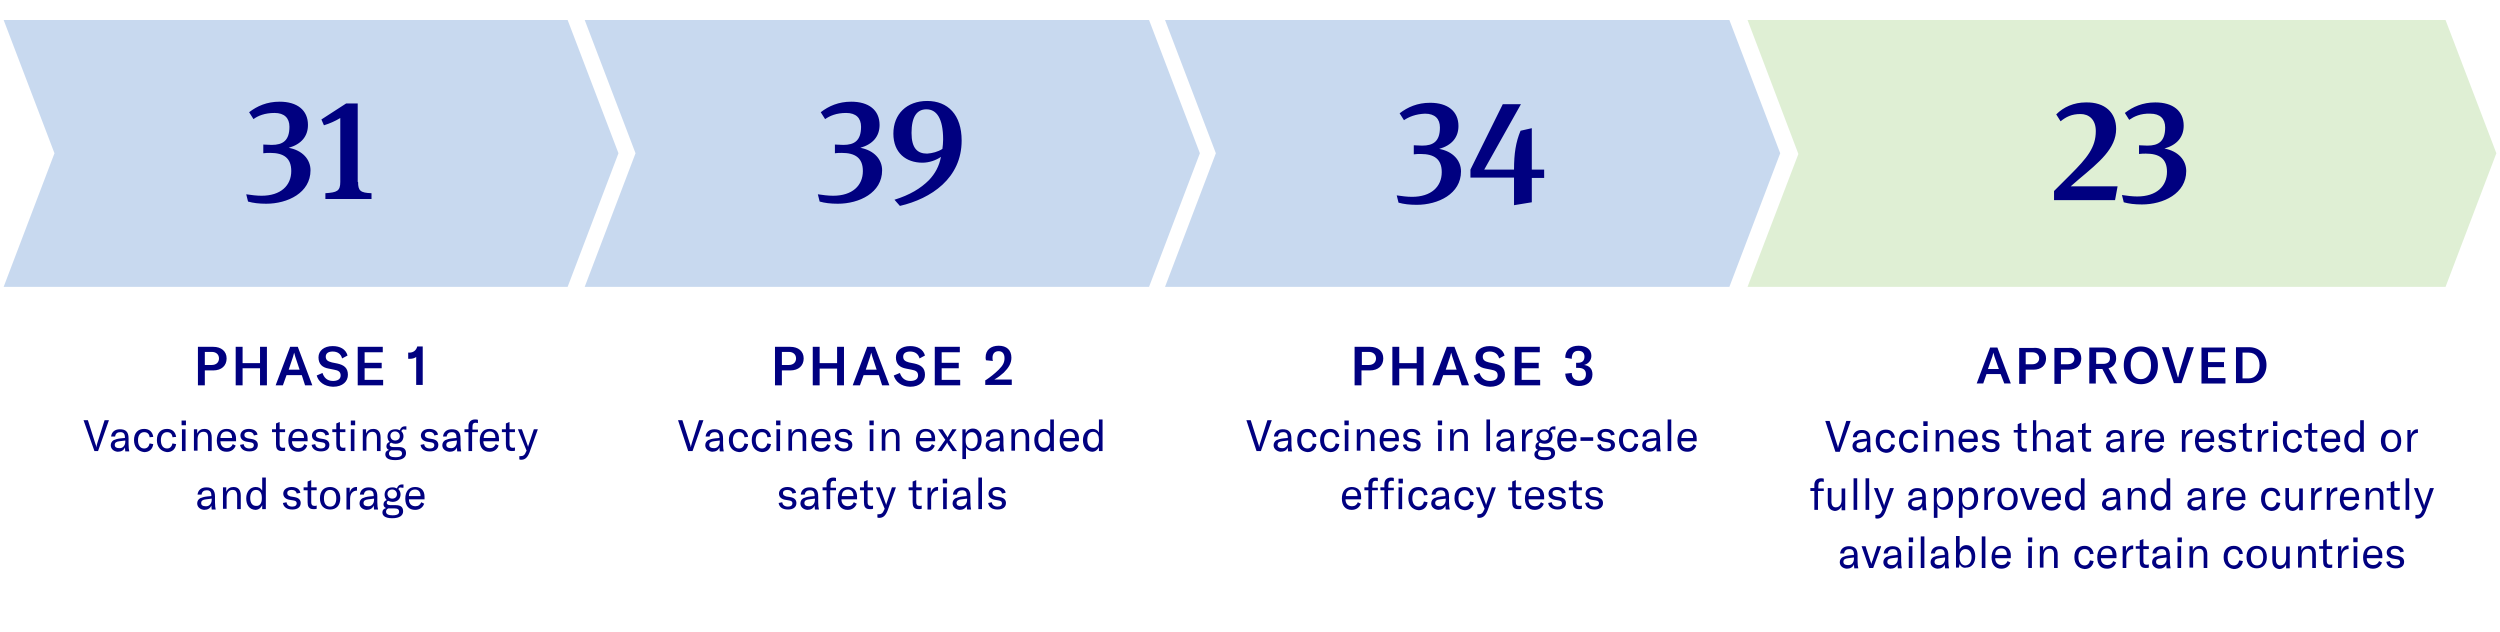
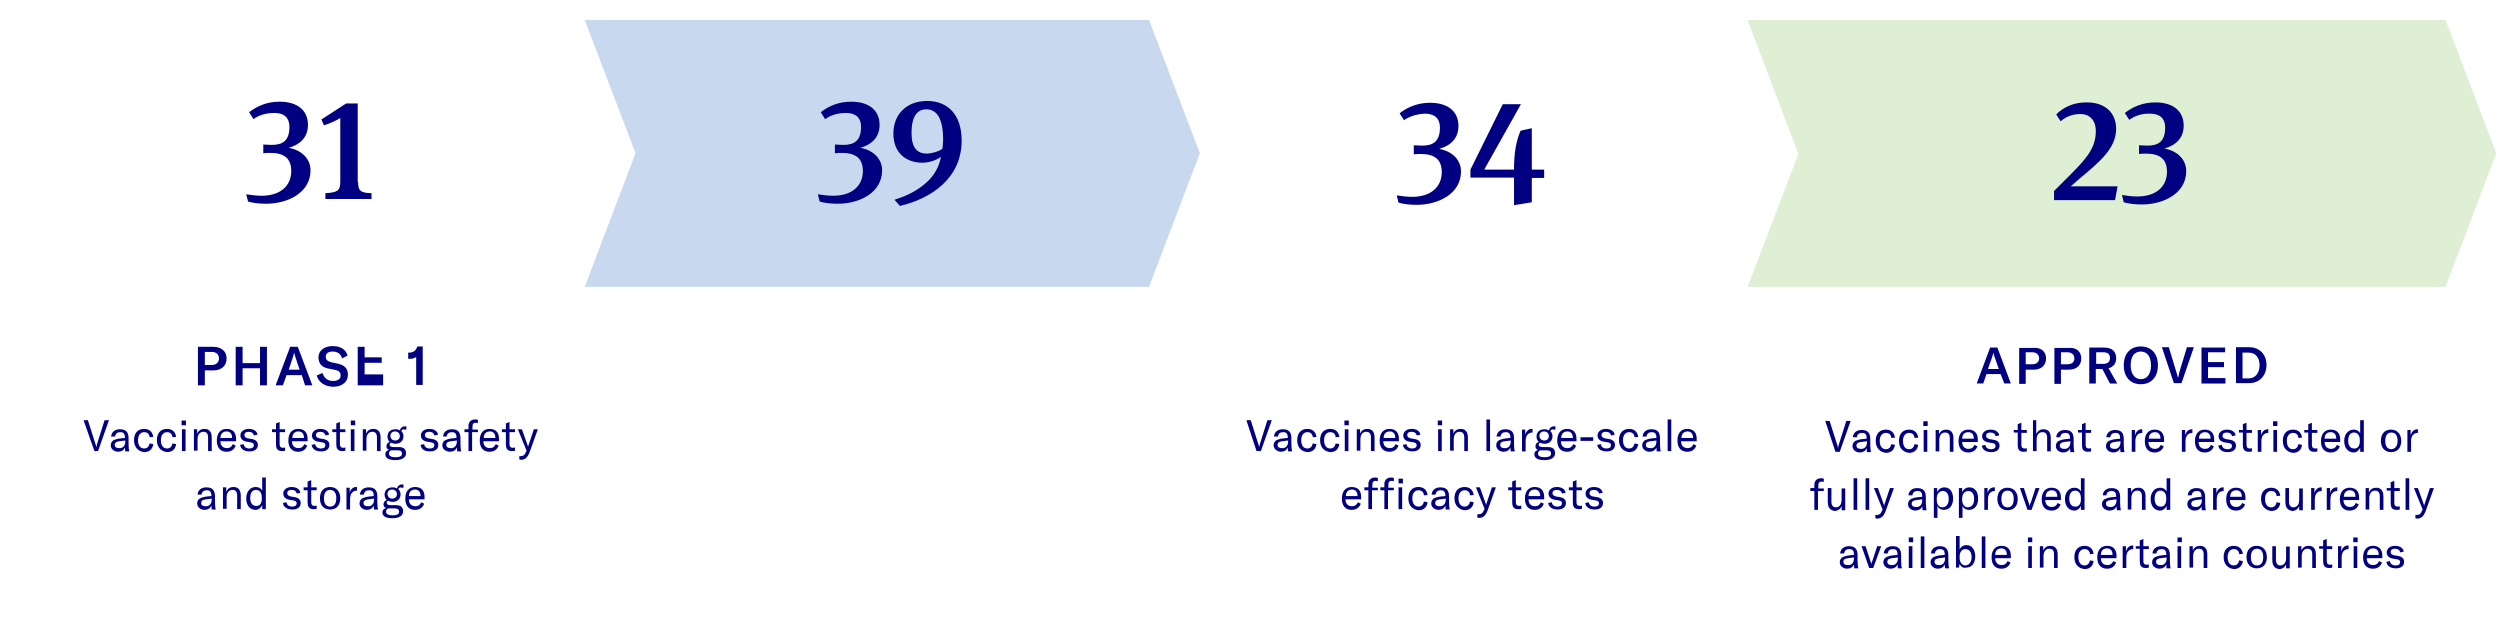
<svg xmlns="http://www.w3.org/2000/svg" viewBox="0 0 688.4 173.9">
  <style>.st0{fill:#c8d9ef}.st2{fill:navy}</style>
  <g id="Content">
-     <path class="st0" d="M156.3 79H1l14-36.8L1 5.5h155.3l14 36.7z" />
    <path class="st0" d="M316.4 79H161l14-36.8-14-36.7h155.4l14 36.7z" />
-     <path class="st0" d="M476.2 79H320.8l14-36.8-14-36.7h155.4l14 36.7z" />
    <path fill="#dfefd4" d="M673.4 79H481.2l14-36.6-14-36.9h192.2l14 36.7z" />
    <path class="st2" d="m69.8 32.8-1.2-1.9c2.2-1.7 4.9-2.9 8.4-2.9 4.8 0 7.8 2.3 7.8 6.4 0 3.1-1.8 5.3-5.3 6.3 3.8.7 6 3.2 6 6.2 0 6.2-6.3 9.2-12.2 9.2-2 0-3.6-.2-5-.6l-.5-2c1.4.2 2.8.4 4.2.4 5.3 0 8.2-2.8 8.2-6.8 0-3.6-2.1-5-5.8-5-.6 0-1.2 0-1.9.1v-2.4c.8 0 1.4.1 2.3.1 3.1 0 4.9-1.2 4.9-5 0-2.4-1.4-3.8-4.1-3.8-2.7 0-4.6.8-5.8 1.7zM98.6 50.1c0 2.4.6 3 3.7 3.1v1.6H89.6v-1.6c3.2-.2 4.1-.6 4.1-3.1V32.5c-1.5.9-2.9 1.5-4.5 2l-.7-1.6 6.8-4.4h3.2v21.6zM582.7 35.5c0 5.4-4.7 9.2-10.2 13.8l-2.3 2h12.9l-.7 3.8h-16.8v-2.5l4.5-4.5c4.6-4.6 7-7.5 7-12 0-3.2-1.9-4.7-4.2-4.7-2.5 0-4 .8-5.5 2l-1.2-1.9c2-2 4.8-3.3 8.2-3.3 5.2-.1 8.3 2.8 8.3 7.3zM586.3 33l-1.2-1.9c2.2-1.7 4.9-2.9 8.4-2.9 4.8 0 7.8 2.3 7.8 6.4 0 3.1-1.8 5.3-5.3 6.3 3.8.7 6 3.2 6 6.2 0 6.2-6.3 9.2-12.2 9.2-2 0-3.6-.2-5-.6l-.5-2c1.4.2 2.8.4 4.2.4 5.3 0 8.2-2.8 8.2-6.8 0-3.6-2.1-5-5.8-5-.6 0-1.2 0-1.9.1V40c.8 0 1.4.1 2.3.1 3.1 0 4.9-1.2 4.9-5 0-2.4-1.4-3.8-4.1-3.8-2.7-.1-4.5.8-5.8 1.7zM227.2 32.8l-1.2-1.9c2.2-1.7 4.9-2.9 8.4-2.9 4.8 0 7.8 2.3 7.8 6.4 0 3.1-1.8 5.3-5.3 6.3 3.8.7 6 3.2 6 6.2 0 6.2-6.3 9.2-12.2 9.2-2 0-3.6-.2-5-.6l-.5-2c1.4.2 2.8.4 4.2.4 5.3 0 8.2-2.8 8.2-6.8 0-3.6-2.1-5-5.8-5-.6 0-1.2 0-1.9.1v-2.4c.8 0 1.4.1 2.3.1 3.1 0 4.9-1.2 4.9-5 0-2.4-1.4-3.8-4.1-3.8-2.7 0-4.5.8-5.8 1.7zM255.8 49.6c1.7-1.8 2.8-3.8 3.3-6.4-1.3.9-3.2 1.6-5.1 1.6-4.5 0-8-2.7-8-8 0-5.4 3.7-9 9.3-9 5.7 0 9.5 3.8 9.5 10.9 0 10.4-8.4 16-17 18l-1.5-1.7c4.2-1.3 7.2-3.1 9.5-5.4zm3.7-8.6c.1-.8.2-1.6.2-2.6 0-5.8-1.8-8.3-4.6-8.3-2.6 0-4.1 2-4.1 6.5 0 4.2 1.6 5.7 4.3 5.7 1.4-.1 3-.5 4.2-1.3zM386.6 33.1l-1.2-1.9c2.2-1.7 4.9-2.9 8.4-2.9 4.8 0 7.8 2.3 7.8 6.4 0 3.1-1.8 5.3-5.3 6.3 3.8.7 6 3.2 6 6.2 0 6.2-6.3 9.2-12.2 9.2-2 0-3.6-.2-5-.6l-.5-2c1.4.2 2.8.4 4.2.4 5.3 0 8.2-2.8 8.2-6.8 0-3.6-2.1-5-5.8-5-.6 0-1.2 0-1.9.1V40c.8 0 1.4.1 2.3.1 3.1 0 4.9-1.2 4.9-5 0-2.4-1.4-3.8-4.1-3.8-2.6.1-4.5.9-5.8 1.8zM416.9 48.9h-12v-2.2l8.9-18h5l-10.1 18h8.2c0-4.4.5-7.6 1.8-10.7l3.1-.7v11.4h3.4V49h-3.4v6.7l-4.9.8v-7.6zM23 115.7h1.2l2 6.3c.2.5.3.8.3 1.2.1-.3.1-.6.3-1.2l2-6.3H30l-3 8.5h-1l-3-8.5zM30.5 122.6c0-.6.3-1.1.8-1.4.5-.2 1-.4 2-.5l1.1-.1v-.1c0-1.1-.4-1.5-1.3-1.5-.8 0-1.3.4-1.4 1.2h-1.1c.1-1.2 1-2 2.4-2 1.6 0 2.4.7 2.4 2.5v1.6c0 .9.1 1.6.2 2h-1.1c0-.3-.1-.7-.1-1.1-.3.8-1 1.2-2 1.2-1.1-.1-1.9-.8-1.9-1.8zm4-1v-.3l-1.6.2c-.9.1-1.3.4-1.3 1s.4.9 1.2.9c1 .1 1.7-.7 1.7-1.8zM36.9 121.2c0-2 1.1-3.1 2.8-3.1 1.4 0 2.3.8 2.5 2.2l-1 .1c-.1-.9-.6-1.4-1.5-1.4-1 0-1.7.8-1.7 2.2 0 1.4.6 2.3 1.7 2.3.8 0 1.3-.5 1.5-1.4l1 .2c-.2 1.4-1.1 2.2-2.5 2.2-1.7-.2-2.8-1.4-2.8-3.3zM43.2 121.2c0-2 1.1-3.1 2.8-3.1 1.4 0 2.3.8 2.5 2.2l-1 .1c-.1-.9-.6-1.4-1.5-1.4-1 0-1.7.8-1.7 2.2 0 1.4.6 2.3 1.7 2.3.8 0 1.3-.5 1.5-1.4l1 .2c-.2 1.4-1.1 2.2-2.5 2.2-1.7-.2-2.8-1.4-2.8-3.3zM50 115.8h1.2v1.3H50v-1.3zm.1 2.4h1v6h-1v-6zM53.3 118.2h1v1.2c.4-.9 1.1-1.3 2-1.3 1.3 0 2 .8 2 2.4v3.7h-1v-3.7c0-1.1-.4-1.6-1.3-1.6-1 0-1.6.8-1.6 2.1v3.1h-1v-5.9zM65 121.5h-4.3c0 1.2.7 1.9 1.8 1.9.8 0 1.3-.4 1.6-1.1l.8.4c-.4 1.1-1.3 1.7-2.5 1.7-1.7 0-2.7-1.1-2.7-3.1s1-3.2 2.7-3.2c1.6 0 2.6.9 2.6 2.7v.7zm-1.1-1c0-1.1-.6-1.7-1.5-1.7-1.1 0-1.7.7-1.7 1.8h3.2v-.1zM66.1 122.5l1-.2c.1.8.7 1.2 1.6 1.2.8 0 1.2-.4 1.2-.9s-.3-.7-.9-.8l-1.2-.2c-1-.2-1.6-.8-1.6-1.7 0-1 .9-1.8 2.3-1.8 1.3 0 2.3.6 2.4 1.6l-1 .2c-.1-.6-.6-1-1.4-1-.8 0-1.2.3-1.2.9 0 .5.3.7.9.9l1.2.2c1.1.2 1.6.8 1.6 1.6 0 1.1-.8 1.8-2.3 1.8-1.4 0-2.4-.6-2.6-1.8zM74.9 118.2H76v-1.6l1-.4v2h1.5v.8H77v3.3c0 .7.3 1 .9 1 .3 0 .4 0 .6-.1v.9c-.3.1-.5.1-.9.1-1.3 0-1.6-.8-1.6-1.9V119h-1.1v-.8zM84.7 121.5h-4.3c0 1.2.7 1.9 1.8 1.9.8 0 1.3-.4 1.6-1.1l.8.4c-.4 1.1-1.3 1.7-2.5 1.7-1.7 0-2.7-1.1-2.7-3.1s1-3.2 2.7-3.2c1.6 0 2.6.9 2.6 2.7v.7zm-1-1c0-1.1-.6-1.7-1.5-1.7-1.1 0-1.7.7-1.7 1.8h3.2v-.1zM85.8 122.5l1-.2c.1.8.7 1.2 1.6 1.2.8 0 1.2-.4 1.2-.9s-.3-.7-.9-.8l-1.2-.2c-1-.2-1.6-.8-1.6-1.7 0-1 .9-1.8 2.3-1.8 1.3 0 2.3.6 2.4 1.6l-1 .2c-.1-.6-.6-1-1.4-1-.8 0-1.2.3-1.2.9 0 .5.3.7.9.9l1.2.2c1.1.2 1.6.8 1.6 1.6 0 1.1-.8 1.8-2.3 1.8-1.4 0-2.4-.6-2.6-1.8zM91.5 118.2h1.1v-1.6l1-.4v2h1.5v.8h-1.5v3.3c0 .7.3 1 .9 1 .3 0 .4 0 .6-.1v.9c-.3.1-.5.1-.9.1-1.3 0-1.6-.8-1.6-1.9V119h-1.1v-.8zM96.6 115.8h1.2v1.3h-1.2v-1.3zm0 2.4h1v6h-1v-6zM99.8 118.2h1v1.2c.4-.9 1.1-1.3 2-1.3 1.3 0 2 .8 2 2.4v3.7h-1v-3.7c0-1.1-.4-1.6-1.3-1.6-1 0-1.6.8-1.6 2.1v3.1h-1v-5.9zM110.5 118.7c.4.4.6.9.6 1.4 0 1.2-.8 2.1-2.2 2.1-.4 0-.8-.1-1.2-.3-.3.1-.4.3-.4.6s.3.6 1 .6h1.5c1.4 0 2 .6 2 1.7s-.9 1.9-3 1.9-2.7-.8-2.7-1.6c0-.6.3-1 1-1.2-.5-.2-.7-.6-.7-1 0-.6.3-1 .9-1.2-.4-.4-.6-.9-.6-1.5 0-1.2.8-2 2.2-2 .5 0 .8.1 1.2.3.2-.6.6-1.1 1.4-1.1h.4v.9h-.4c-.5-.2-.8 0-1 .4zm-2.3 5.3h-.5c-.4.2-.6.5-.6.9 0 .7.7 1 1.8 1 1.5 0 1.8-.5 1.8-1 0-.6-.4-.9-1.2-.9h-1.3zm1.9-3.9c0-.7-.5-1.3-1.3-1.3s-1.3.5-1.3 1.2.5 1.3 1.3 1.3 1.3-.5 1.3-1.2zM115.8 122.5l1-.2c.1.8.7 1.2 1.6 1.2.8 0 1.2-.4 1.2-.9s-.3-.7-.9-.8l-1.2-.2c-1-.2-1.6-.8-1.6-1.7 0-1 .9-1.8 2.3-1.8 1.3 0 2.3.6 2.4 1.6l-1 .2c-.1-.6-.6-1-1.4-1-.8 0-1.2.3-1.2.9 0 .5.3.7.9.9l1.2.2c1.1.2 1.6.8 1.6 1.6 0 1.1-.8 1.8-2.3 1.8-1.5 0-2.4-.6-2.6-1.8zM121.8 122.6c0-.6.3-1.1.8-1.4.5-.2 1-.4 2-.5l1.1-.1v-.1c0-1.1-.4-1.5-1.3-1.5-.8 0-1.3.4-1.4 1.2h-1c.1-1.2 1-2 2.4-2 1.6 0 2.4.7 2.4 2.5v1.6c0 .9.1 1.6.2 2h-1.1c0-.3-.1-.7-.1-1.1-.3.8-1 1.2-2 1.2-1.2-.1-2-.8-2-1.8zm4-1v-.3l-1.6.2c-.9.1-1.3.4-1.3 1s.4.9 1.2.9c1 .1 1.7-.7 1.7-1.8zM131.5 119H130v5.2h-1V119h-1.1v-.8h1.1v-.9c0-1.1.7-1.8 1.8-1.8.3 0 .5 0 .8.1v.9c-.2 0-.4-.1-.6-.1-.6 0-.9.3-.9 1.1v.8h1.5v.7zM137.4 121.5h-4.3c0 1.2.7 1.9 1.8 1.9.8 0 1.3-.4 1.6-1.1l.8.4c-.4 1.1-1.3 1.7-2.5 1.7-1.7 0-2.7-1.1-2.7-3.1s1-3.2 2.7-3.2c1.6 0 2.6.9 2.6 2.7v.7zm-1-1c0-1.1-.6-1.7-1.5-1.7-1.1 0-1.7.7-1.7 1.8h3.2v-.1zM138.2 118.2h1.1v-1.6l1-.4v2h1.5v.8h-1.5v3.3c0 .7.3 1 .9 1 .3 0 .4 0 .6-.1v.9c-.3.1-.5.1-.9.1-1.3 0-1.6-.8-1.6-1.9V119h-1.1v-.8zM143 126.5v-.9h.4c.7 0 1.1-.3 1.4-1.1l.2-.4-2.4-5.9h1.1l1.5 4.2c.1.3.2.5.2.7 0-.2.1-.4.2-.7l1.4-4.2h1.1l-2.3 6.4c-.6 1.5-1.3 2-2.3 2-.1 0-.3 0-.5-.1zM54.3 138.6c0-.6.3-1.1.8-1.4.5-.2 1-.4 2-.5l1.1-.1v-.1c0-1.1-.4-1.5-1.3-1.5-.8 0-1.3.4-1.4 1.2h-1.1c.1-1.2 1-2 2.4-2 1.6 0 2.4.7 2.4 2.5v1.6c0 .9.1 1.6.2 2h-1.1c0-.3-.1-.7-.1-1.1-.3.8-1 1.2-2 1.2-1.1-.1-1.9-.8-1.9-1.8zm4-1v-.3l-1.6.2c-.9.1-1.3.4-1.3 1s.4.9 1.2.9c1 .1 1.7-.7 1.7-1.8zM61.3 134.2h1v1.2c.4-.9 1.1-1.3 2-1.3 1.3 0 2 .8 2 2.4v3.7h-1v-3.7c0-1.1-.4-1.6-1.3-1.6-1 0-1.6.8-1.6 2.1v3.1h-1v-5.9zM67.8 137.2c0-1.8 1.1-3.1 2.6-3.1.8 0 1.4.3 1.8 1v-3.6h1v8.7h-1v-1.1c-.4.8-1 1.3-1.9 1.3-1.6-.1-2.5-1.3-2.5-3.2zm4.3.1v-.3c0-1.3-.6-2.1-1.6-2.1s-1.6.8-1.6 2.2c0 1.4.6 2.2 1.6 2.2 1 .1 1.6-.7 1.6-2zM77.9 138.5l1-.2c.1.8.7 1.2 1.6 1.2.8 0 1.2-.4 1.2-.9s-.3-.7-.9-.8l-1.2-.2c-1-.2-1.6-.8-1.6-1.7 0-1 .9-1.8 2.3-1.8 1.3 0 2.3.6 2.4 1.6l-1 .2c-.1-.6-.6-1-1.4-1-.8 0-1.2.3-1.2.9 0 .5.3.7.9.9l1.2.2c1.1.2 1.6.8 1.6 1.6 0 1.1-.8 1.8-2.3 1.8-1.4 0-2.4-.6-2.6-1.8zM83.6 134.2h1.1v-1.6l1-.4v2h1.5v.8h-1.5v3.3c0 .7.3 1 .9 1 .3 0 .4 0 .6-.1v.9c-.3.1-.5.1-.9.1-1.3 0-1.6-.8-1.6-1.9V135h-1.1v-.8zM88.1 137.2c0-2 1.1-3.1 2.8-3.1 1.7 0 2.8 1.2 2.8 3.1 0 2-1.1 3.1-2.8 3.1-1.7 0-2.8-1.1-2.8-3.1zm4.5 0c0-1.5-.6-2.3-1.7-2.3s-1.7.8-1.7 2.3c0 1.5.6 2.3 1.7 2.3s1.7-.8 1.7-2.3zM98.1 134.1h.2v1c-.6 0-1 .2-1.3.5-.6.6-.6 1.4-.6 2.1v2.6h-1v-6h.9v1.4c.2-1 .9-1.6 1.8-1.6zM99 138.6c0-.6.3-1.1.8-1.4.5-.2 1-.4 2-.5l1.1-.1v-.1c0-1.1-.4-1.5-1.3-1.5-.8 0-1.3.4-1.4 1.2h-1.1c.1-1.2 1-2 2.4-2 1.6 0 2.4.7 2.4 2.5v1.6c0 .9.1 1.6.2 2H103c0-.3-.1-.7-.1-1.1-.3.8-1 1.2-2 1.2-1.1-.1-1.9-.8-1.9-1.8zm4-1v-.3l-1.6.2c-.9.1-1.3.4-1.3 1s.4.9 1.2.9c1 .1 1.7-.7 1.7-1.8zM109.7 134.7c.4.4.6.9.6 1.4 0 1.2-.8 2.1-2.2 2.1-.4 0-.8-.1-1.2-.3-.3.1-.4.3-.4.6s.3.6 1 .6h1.5c1.4 0 2 .6 2 1.7s-.9 1.9-3 1.9-2.7-.8-2.7-1.6c0-.6.3-1 1-1.2-.5-.2-.7-.6-.7-1 0-.6.3-1 .9-1.2-.4-.4-.6-.9-.6-1.5 0-1.2.8-2 2.2-2 .5 0 .8.1 1.2.3.2-.6.6-1.1 1.4-1.1h.4v.9h-.4c-.6-.2-.9 0-1 .4zm-2.3 5.3h-.5c-.4.2-.6.5-.6.9 0 .7.7 1 1.8 1 1.5 0 1.8-.5 1.8-1 0-.6-.4-.9-1.2-.9h-1.3zm1.9-3.9c0-.7-.5-1.3-1.3-1.3s-1.3.5-1.3 1.2.5 1.3 1.3 1.3 1.3-.5 1.3-1.2zM116.9 137.5h-4.3c0 1.2.7 1.9 1.8 1.9.8 0 1.3-.4 1.6-1.1l.8.4c-.4 1.1-1.3 1.7-2.5 1.7-1.7 0-2.7-1.1-2.7-3.1s1-3.2 2.7-3.2c1.6 0 2.6.9 2.6 2.7v.7zm-1.1-1c0-1.1-.6-1.7-1.5-1.7-1.1 0-1.7.7-1.7 1.8h3.2v-.1z" />
    <g>
-       <path class="st2" d="M186.7 115.7h1.2l2 6.3c.2.5.3.8.3 1.2.1-.3.1-.6.3-1.2l2-6.3h1.2l-3 8.5h-1.2l-2.8-8.5zM194.2 122.6c0-.6.3-1.1.8-1.4.5-.2 1-.4 2-.5l1.1-.1v-.1c0-1.1-.4-1.5-1.3-1.5-.8 0-1.3.4-1.4 1.2h-1.1c.1-1.2 1-2 2.4-2 1.6 0 2.4.7 2.4 2.5v1.6c0 .9.1 1.6.2 2h-1.1c0-.3-.1-.7-.1-1.1-.3.8-1 1.2-2 1.2-1-.1-1.9-.8-1.9-1.8zm4-1v-.3l-1.6.2c-.9.1-1.3.4-1.3 1s.4.9 1.2.9c1 .1 1.7-.7 1.7-1.8zM200.7 121.2c0-2 1.1-3.1 2.8-3.1 1.4 0 2.3.8 2.5 2.2l-1 .1c-.1-.9-.6-1.4-1.5-1.4-1 0-1.7.8-1.7 2.2 0 1.4.6 2.3 1.7 2.3.8 0 1.3-.5 1.5-1.4l1 .2c-.2 1.4-1.1 2.2-2.5 2.2-1.8-.2-2.8-1.4-2.8-3.3zM207 121.2c0-2 1.1-3.1 2.8-3.1 1.4 0 2.3.8 2.5 2.2l-1 .1c-.1-.9-.6-1.4-1.5-1.4-1 0-1.7.8-1.7 2.2 0 1.4.6 2.3 1.7 2.3.8 0 1.3-.5 1.5-1.4l1 .2c-.2 1.4-1.1 2.2-2.5 2.2-1.8-.2-2.8-1.4-2.8-3.3zM213.7 115.8h1.2v1.3h-1.2v-1.3zm.1 2.4h1v6h-1v-6zM217 118.2h1v1.2c.4-.9 1.1-1.3 2-1.3 1.3 0 2 .8 2 2.4v3.7h-1v-3.7c0-1.1-.4-1.6-1.3-1.6-1 0-1.6.8-1.6 2.1v3.1h-1v-5.9zM228.7 121.5h-4.3c0 1.2.7 1.9 1.8 1.9.8 0 1.3-.4 1.6-1.1l.8.4c-.4 1.1-1.3 1.7-2.5 1.7-1.7 0-2.7-1.1-2.7-3.1s1-3.2 2.7-3.2c1.6 0 2.6.9 2.6 2.7v.7zm-1-1c0-1.1-.6-1.7-1.5-1.7-1.1 0-1.7.7-1.7 1.8h3.2v-.1zM229.8 122.5l1-.2c.1.8.7 1.2 1.6 1.2.8 0 1.2-.4 1.2-.9s-.3-.7-.9-.8l-1.2-.2c-1-.2-1.6-.8-1.6-1.7 0-1 .9-1.8 2.3-1.8 1.3 0 2.3.6 2.4 1.6l-1 .2c-.1-.6-.6-1-1.4-1-.8 0-1.2.3-1.2.9 0 .5.3.7.9.9l1.2.2c1.1.2 1.6.8 1.6 1.6 0 1.1-.8 1.8-2.3 1.8-1.4 0-2.4-.6-2.6-1.8zM239.4 115.8h1.2v1.3h-1.2v-1.3zm.1 2.4h1v6h-1v-6zM242.7 118.2h1v1.2c.4-.9 1.1-1.3 2-1.3 1.3 0 2 .8 2 2.4v3.7h-1v-3.7c0-1.1-.4-1.6-1.3-1.6-1 0-1.6.8-1.6 2.1v3.1h-1v-5.9zM257.5 121.5h-4.3c0 1.2.7 1.9 1.8 1.9.8 0 1.3-.4 1.6-1.1l.8.4c-.4 1.1-1.3 1.7-2.5 1.7-1.7 0-2.7-1.1-2.7-3.1s1-3.2 2.7-3.2c1.6 0 2.6.9 2.6 2.7v.7zm-1-1c0-1.1-.6-1.7-1.5-1.7-1.1 0-1.7.7-1.7 1.8h3.2v-.1zM260.3 121.1l-2-2.9h1.2l1.1 1.7c.2.3.3.5.3.6 0-.1.2-.3.3-.6l1-1.7h1.2l-2 3 2.1 3h-1.2l-1.2-1.8c-.2-.3-.3-.5-.3-.6 0 .1-.1.3-.3.6l-1.2 1.8h-1.2l2.2-3.1zM264.9 118.2h1v1.1c.4-.8 1.1-1.3 2-1.3 1.5 0 2.4 1.2 2.4 3.1 0 1.9-1 3.1-2.5 3.1-.9 0-1.6-.5-1.8-1.1v3.3h-1v-8.2zm4.3 3c0-1.4-.6-2.2-1.6-2.2s-1.7.8-1.7 2.1v.3c0 1.3.6 2.1 1.6 2.1 1.1-.1 1.7-.9 1.7-2.3zM271.4 122.6c0-.6.3-1.1.8-1.4.5-.2 1-.4 2-.5l1.1-.1v-.1c0-1.1-.4-1.5-1.3-1.5-.8 0-1.3.4-1.4 1.2h-1.1c.1-1.2 1-2 2.4-2 1.6 0 2.4.7 2.4 2.5v1.6c0 .9.1 1.6.2 2h-1.1c0-.3-.1-.7-.1-1.1-.3.8-1 1.2-2 1.2-1.1-.1-1.9-.8-1.9-1.8zm3.9-1v-.3l-1.6.2c-.9.1-1.3.4-1.3 1s.4.9 1.2.9c1.1.1 1.7-.7 1.7-1.8zM278.4 118.2h1v1.2c.4-.9 1.1-1.3 2-1.3 1.3 0 2 .8 2 2.4v3.7h-1v-3.7c0-1.1-.4-1.6-1.3-1.6-1 0-1.6.8-1.6 2.1v3.1h-1v-5.9zM284.8 121.2c0-1.8 1.1-3.1 2.6-3.1.8 0 1.4.3 1.8 1v-3.6h1v8.7h-1v-1.1c-.4.8-1 1.3-1.9 1.3-1.5-.1-2.5-1.3-2.5-3.2zm4.3.1v-.3c0-1.3-.6-2.1-1.6-2.1s-1.6.8-1.6 2.2c0 1.4.6 2.2 1.6 2.2 1 .1 1.6-.7 1.6-2zM297.1 121.5h-4.3c0 1.2.7 1.9 1.8 1.9.8 0 1.3-.4 1.6-1.1l.8.4c-.4 1.1-1.3 1.7-2.5 1.7-1.7 0-2.7-1.1-2.7-3.1s1-3.2 2.7-3.2c1.6 0 2.6.9 2.6 2.7v.7zm-1.1-1c0-1.1-.6-1.7-1.5-1.7-1.1 0-1.7.7-1.7 1.8h3.2v-.1zM298.2 121.2c0-1.8 1.1-3.1 2.6-3.1.8 0 1.4.3 1.8 1v-3.6h1v8.7h-1v-1.1c-.4.8-1 1.3-1.9 1.3-1.5-.1-2.5-1.3-2.5-3.2zm4.4.1v-.3c0-1.3-.6-2.1-1.6-2.1s-1.6.8-1.6 2.2c0 1.4.6 2.2 1.6 2.2.9.1 1.6-.7 1.6-2zM214.4 138.5l1-.2c.1.8.7 1.2 1.6 1.2.8 0 1.2-.4 1.2-.9s-.3-.7-.9-.8l-1.2-.2c-1-.2-1.6-.8-1.6-1.7 0-1 .9-1.8 2.3-1.8 1.3 0 2.3.6 2.4 1.6l-1 .2c-.1-.6-.6-1-1.4-1-.8 0-1.2.3-1.2.9 0 .5.3.7.9.9l1.2.2c1.1.2 1.6.8 1.6 1.6 0 1.1-.8 1.8-2.3 1.8-1.5 0-2.4-.6-2.6-1.8zM220.4 138.6c0-.6.3-1.1.8-1.4.5-.2 1-.4 2-.5l1.1-.1v-.1c0-1.1-.4-1.5-1.3-1.5-.8 0-1.3.4-1.4 1.2h-1.1c.1-1.2 1-2 2.4-2 1.6 0 2.4.7 2.4 2.5v1.6c0 .9.1 1.6.2 2h-1.1c0-.3-.1-.7-.1-1.1-.3.8-1 1.2-2 1.2-1.1-.1-1.9-.8-1.9-1.8zm4-1v-.3l-1.6.2c-.9.1-1.3.4-1.3 1s.4.9 1.2.9c1 .1 1.7-.7 1.7-1.8zM230.1 135h-1.5v5.2h-1V135h-1.1v-.8h1.1v-.9c0-1.1.7-1.8 1.8-1.8.3 0 .5 0 .8.1v.9c-.2 0-.4-.1-.6-.1-.6 0-.9.3-.9 1.1v.8h1.5v.7zM236 137.5h-4.3c0 1.2.7 1.9 1.8 1.9.8 0 1.3-.4 1.6-1.1l.8.4c-.4 1.1-1.3 1.7-2.5 1.7-1.7 0-2.7-1.1-2.7-3.1s1-3.2 2.7-3.2c1.6 0 2.6.9 2.6 2.7v.7zm-1-1c0-1.1-.6-1.7-1.5-1.7-1.1 0-1.7.7-1.7 1.8h3.2v-.1zM236.8 134.2h1.1v-1.6l1-.4v2h1.5v.8h-1.5v3.3c0 .7.3 1 .9 1 .3 0 .4 0 .6-.1v.9c-.3.1-.5.1-.9.1-1.3 0-1.6-.8-1.6-1.9V135h-1.1v-.8zM241.6 142.5v-.9h.4c.7 0 1.1-.3 1.4-1.1l.2-.4-2.4-5.9h1.1l1.5 4.2c.1.3.2.5.2.7 0-.2.1-.4.2-.7l1.4-4.2h1.1l-2.3 6.4c-.6 1.5-1.3 2-2.3 2-.1 0-.3 0-.5-.1zM250.2 134.2h1.1v-1.6l1-.4v2h1.5v.8h-1.5v3.3c0 .7.3 1 .9 1 .3 0 .4 0 .6-.1v.9c-.3.1-.5.1-.9.1-1.3 0-1.6-.8-1.6-1.9V135h-1.1v-.8zM258.1 134.1h.2v1c-.6 0-1 .2-1.3.5-.6.6-.6 1.4-.6 2.1v2.6h-1v-6h.9v1.4c.3-1 .9-1.6 1.8-1.6zM259.6 131.8h1.2v1.3h-1.2v-1.3zm.1 2.4h1v6h-1v-6zM262.3 138.6c0-.6.3-1.1.8-1.4.5-.2 1-.4 2-.5l1.1-.1v-.1c0-1.1-.4-1.5-1.3-1.5-.8 0-1.3.4-1.4 1.2h-1.1c.1-1.2 1-2 2.4-2 1.6 0 2.4.7 2.4 2.5v1.6c0 .9.1 1.6.2 2h-1.1c0-.3-.1-.7-.1-1.1-.3.8-1 1.2-2 1.2-1.1-.1-1.9-.8-1.9-1.8zm4-1v-.3l-1.6.2c-.9.1-1.3.4-1.3 1s.4.9 1.2.9c1 .1 1.7-.7 1.7-1.8zM270.4 140.2h-1v-8.7h1v8.7zM272.1 138.5l1-.2c.1.8.7 1.2 1.6 1.2.8 0 1.2-.4 1.2-.9s-.3-.7-.9-.8l-1.2-.2c-1-.2-1.6-.8-1.6-1.7 0-1 .9-1.8 2.3-1.8 1.3 0 2.3.6 2.4 1.6l-1 .2c-.1-.6-.6-1-1.4-1-.8 0-1.2.3-1.2.9 0 .5.3.7.9.9l1.2.2c1.1.2 1.6.8 1.6 1.6 0 1.1-.8 1.8-2.3 1.8-1.5 0-2.4-.6-2.6-1.8z" />
-     </g>
+       </g>
    <g>
      <path class="st2" d="M343.2 115.7h1.2l2 6.3c.2.5.3.8.3 1.2.1-.3.1-.6.3-1.2l2-6.3h1.2l-3 8.5H346l-2.8-8.5zM350.7 122.6c0-.6.3-1.1.8-1.4.5-.2 1-.4 2-.5l1.1-.1v-.1c0-1.1-.4-1.5-1.3-1.5-.8 0-1.3.4-1.4 1.2h-1.1c.1-1.2 1-2 2.4-2 1.6 0 2.4.7 2.4 2.5v1.6c0 .9.1 1.6.2 2h-1.1c0-.3-.1-.7-.1-1.1-.3.8-1 1.2-2 1.2-1-.1-1.9-.8-1.9-1.8zm4-1v-.3l-1.6.2c-.9.1-1.3.4-1.3 1s.4.9 1.2.9c1 .1 1.7-.7 1.7-1.8zM357.2 121.2c0-2 1.1-3.1 2.8-3.1 1.4 0 2.3.8 2.5 2.2l-1 .1c-.1-.9-.6-1.4-1.5-1.4-1 0-1.7.8-1.7 2.2 0 1.4.6 2.3 1.7 2.3.8 0 1.3-.5 1.5-1.4l1 .2c-.2 1.4-1.1 2.2-2.5 2.2-1.8-.2-2.8-1.4-2.8-3.3zM363.5 121.2c0-2 1.1-3.1 2.8-3.1 1.4 0 2.3.8 2.5 2.2l-1 .1c-.1-.9-.6-1.4-1.5-1.4-1 0-1.7.8-1.7 2.2 0 1.4.6 2.3 1.7 2.3.8 0 1.3-.5 1.5-1.4l1 .2c-.2 1.4-1.1 2.2-2.5 2.2-1.8-.2-2.8-1.4-2.8-3.3zM370.2 115.8h1.2v1.3h-1.2v-1.3zm.1 2.4h1v6h-1v-6zM373.5 118.2h1v1.2c.4-.9 1.1-1.3 2-1.3 1.3 0 2 .8 2 2.4v3.7h-1v-3.7c0-1.1-.4-1.6-1.3-1.6-1 0-1.6.8-1.6 2.1v3.1h-1v-5.9zM385.2 121.5h-4.3c0 1.2.7 1.9 1.8 1.9.8 0 1.3-.4 1.6-1.1l.8.4c-.4 1.1-1.3 1.7-2.5 1.7-1.7 0-2.7-1.1-2.7-3.1s1-3.2 2.7-3.2c1.6 0 2.6.9 2.6 2.7v.7zm-1-1c0-1.1-.6-1.7-1.5-1.7-1.1 0-1.7.7-1.7 1.8h3.2v-.1zM386.3 122.5l1-.2c.1.8.7 1.2 1.6 1.2.8 0 1.2-.4 1.2-.9s-.3-.7-.9-.8l-1.2-.2c-1-.2-1.6-.8-1.6-1.7 0-1 .9-1.8 2.3-1.8 1.3 0 2.3.6 2.4 1.6l-1 .2c-.1-.6-.6-1-1.4-1-.8 0-1.2.3-1.2.9 0 .5.3.7.9.9l1.2.2c1.1.2 1.6.8 1.6 1.6 0 1.1-.8 1.8-2.3 1.8-1.4 0-2.4-.6-2.6-1.8zM395.9 115.8h1.2v1.3h-1.2v-1.3zm.1 2.4h1v6h-1v-6zM399.2 118.2h1v1.2c.4-.9 1.1-1.3 2-1.3 1.3 0 2 .8 2 2.4v3.7h-1v-3.7c0-1.1-.4-1.6-1.3-1.6-1 0-1.6.8-1.6 2.1v3.1h-1v-5.9zM410.3 124.2h-1v-8.7h1v8.7zM412 122.6c0-.6.3-1.1.8-1.4.5-.2 1-.4 2-.5l1.1-.1v-.1c0-1.1-.4-1.5-1.3-1.5-.8 0-1.3.4-1.4 1.2h-1.1c.1-1.2 1-2 2.4-2 1.6 0 2.4.7 2.4 2.5v1.6c0 .9.1 1.6.2 2H416c0-.3-.1-.7-.1-1.1-.3.8-1 1.2-2 1.2-1.1-.1-1.9-.8-1.9-1.8zm4-1v-.3l-1.6.2c-.9.1-1.3.4-1.3 1s.4.9 1.2.9c1 .1 1.7-.7 1.7-1.8zM421.8 118.1h.2v1c-.6 0-1 .2-1.3.5-.6.6-.6 1.4-.6 2.1v2.6h-1v-6h.9v1.4c.3-1 .9-1.6 1.8-1.6zM426.9 118.7c.4.4.6.9.6 1.4 0 1.2-.8 2.1-2.2 2.1-.4 0-.8-.1-1.2-.3-.3.1-.4.3-.4.6s.3.6 1 .6h1.5c1.4 0 2 .6 2 1.7s-.9 1.9-3 1.9-2.7-.8-2.7-1.6c0-.6.3-1 1-1.2-.5-.2-.7-.6-.7-1 0-.6.3-1 .9-1.2-.4-.4-.6-.9-.6-1.5 0-1.2.8-2 2.2-2 .5 0 .8.1 1.2.3.2-.6.6-1.1 1.4-1.1h.4v.9h-.4c-.5-.2-.8 0-1 .4zm-2.3 5.3h-.5c-.4.2-.6.5-.6.9 0 .7.7 1 1.8 1 1.5 0 1.8-.5 1.8-1 0-.6-.4-.9-1.2-.9h-1.3zm1.9-3.9c0-.7-.5-1.3-1.3-1.3s-1.3.5-1.3 1.2.5 1.3 1.3 1.3 1.3-.5 1.3-1.2zM434.1 121.5h-4.3c0 1.2.7 1.9 1.8 1.9.8 0 1.3-.4 1.6-1.1l.8.4c-.4 1.1-1.3 1.7-2.5 1.7-1.7 0-2.7-1.1-2.7-3.1s1-3.2 2.7-3.2c1.6 0 2.6.9 2.6 2.7v.7zm-1-1c0-1.1-.6-1.7-1.5-1.7-1.1 0-1.7.7-1.7 1.8h3.2v-.1zM438.7 120.4v1h-3.5v-1h3.5zM439.8 122.5l1-.2c.1.8.7 1.2 1.6 1.2.8 0 1.2-.4 1.2-.9s-.3-.7-.9-.8l-1.2-.2c-1-.2-1.6-.8-1.6-1.7 0-1 .9-1.8 2.3-1.8 1.3 0 2.3.6 2.4 1.6l-1 .2c-.1-.6-.6-1-1.4-1-.8 0-1.2.3-1.2.9 0 .5.3.7.9.9l1.2.2c1.1.2 1.6.8 1.6 1.6 0 1.1-.8 1.8-2.3 1.8-1.4 0-2.4-.6-2.6-1.8zM445.8 121.2c0-2 1.1-3.1 2.8-3.1 1.4 0 2.3.8 2.5 2.2l-1 .1c-.1-.9-.6-1.4-1.5-1.4-1 0-1.7.8-1.7 2.2 0 1.4.6 2.3 1.7 2.3.8 0 1.3-.5 1.5-1.4l1 .2c-.2 1.4-1.1 2.2-2.5 2.2-1.7-.2-2.8-1.4-2.8-3.3zM452.2 122.6c0-.6.3-1.1.8-1.4.5-.2 1-.4 2-.5l1.1-.1v-.1c0-1.1-.4-1.5-1.3-1.5-.8 0-1.3.4-1.4 1.2h-1.1c.1-1.2 1-2 2.4-2 1.6 0 2.4.7 2.4 2.5v1.6c0 .9.1 1.6.2 2h-1.1c0-.3-.1-.7-.1-1.1-.3.8-1 1.2-2 1.2-1.1-.1-1.9-.8-1.9-1.8zm3.9-1v-.3l-1.6.2c-.9.1-1.3.4-1.3 1s.4.9 1.2.9c1.1.1 1.7-.7 1.7-1.8zM460.2 124.2h-1v-8.7h1v8.7zM467.2 121.5h-4.3c0 1.2.7 1.9 1.8 1.9.8 0 1.3-.4 1.6-1.1l.8.4c-.4 1.1-1.3 1.7-2.5 1.7-1.7 0-2.7-1.1-2.7-3.1s1-3.2 2.7-3.2c1.6 0 2.6.9 2.6 2.7v.7zm-1-1c0-1.1-.6-1.7-1.5-1.7-1.1 0-1.7.7-1.7 1.8h3.2v-.1zM374.8 137.5h-4.3c0 1.2.7 1.9 1.8 1.9.8 0 1.3-.4 1.6-1.1l.8.4c-.4 1.1-1.3 1.7-2.5 1.7-1.7 0-2.7-1.1-2.7-3.1s1-3.2 2.7-3.2c1.6 0 2.6.9 2.6 2.7v.7zm-1-1c0-1.1-.6-1.7-1.5-1.7-1.1 0-1.7.7-1.7 1.8h3.2v-.1zM379.3 135h-1.5v5.2h-1V135h-1.1v-.8h1.1v-.9c0-1.1.7-1.8 1.8-1.8.3 0 .5 0 .8.1v.9c-.2 0-.4-.1-.6-.1-.6 0-.9.3-.9 1.1v.8h1.5v.7zM383.7 135h-1.5v5.2h-1V135h-1.1v-.8h1.1v-.9c0-1.1.7-1.8 1.8-1.8.3 0 .5 0 .8.1v.9c-.2 0-.4-.1-.6-.1-.6 0-.9.3-.9 1.1v.8h1.5v.7zm1.4-3.2h1.2v1.3h-1.2v-1.3zm0 2.4h1v6h-1v-6zM387.8 137.2c0-2 1.1-3.1 2.8-3.1 1.4 0 2.3.8 2.5 2.2l-1 .1c-.1-.9-.6-1.4-1.5-1.4-1 0-1.7.8-1.7 2.2 0 1.4.6 2.3 1.7 2.3.8 0 1.3-.5 1.5-1.4l1 .2c-.2 1.4-1.1 2.2-2.5 2.2-1.8-.2-2.8-1.4-2.8-3.3zM394.1 138.6c0-.6.3-1.1.8-1.4.5-.2 1-.4 2-.5l1.1-.1v-.1c0-1.1-.4-1.5-1.3-1.5-.8 0-1.3.4-1.4 1.2h-1.1c.1-1.2 1-2 2.4-2 1.6 0 2.4.7 2.4 2.5v1.6c0 .9.1 1.6.2 2h-1.1c0-.3-.1-.7-.1-1.1-.3.8-1 1.2-2 1.2-1.1-.1-1.9-.8-1.9-1.8zm4-1v-.3l-1.6.2c-.9.1-1.3.4-1.3 1s.4.9 1.2.9c1 .1 1.7-.7 1.7-1.8zM400.5 137.2c0-2 1.1-3.1 2.8-3.1 1.4 0 2.3.8 2.5 2.2l-1 .1c-.1-.9-.6-1.4-1.5-1.4-1 0-1.7.8-1.7 2.2 0 1.4.6 2.3 1.7 2.3.8 0 1.3-.5 1.5-1.4l1 .2c-.2 1.4-1.1 2.2-2.5 2.2-1.7-.2-2.8-1.4-2.8-3.3zM406.8 142.5v-.9h.4c.7 0 1.1-.3 1.4-1.1l.2-.4-2.4-5.9h1.1l1.5 4.2c.1.3.2.5.2.7 0-.2.1-.4.2-.7l1.4-4.2h1.1l-2.3 6.4c-.6 1.5-1.3 2-2.3 2-.2 0-.4 0-.5-.1zM415.3 134.2h1.1v-1.6l1-.4v2h1.5v.8h-1.5v3.3c0 .7.3 1 .9 1 .3 0 .4 0 .6-.1v.9c-.3.1-.5.1-.9.1-1.3 0-1.6-.8-1.6-1.9V135h-1.1v-.8zM425.2 137.5h-4.3c0 1.2.7 1.9 1.8 1.9.8 0 1.3-.4 1.6-1.1l.8.4c-.4 1.1-1.3 1.7-2.5 1.7-1.7 0-2.7-1.1-2.7-3.1s1-3.2 2.7-3.2c1.6 0 2.6.9 2.6 2.7v.7zm-1.1-1c0-1.1-.6-1.7-1.5-1.7-1.1 0-1.7.7-1.7 1.8h3.2v-.1zM426.3 138.5l1-.2c.1.8.7 1.2 1.6 1.2.8 0 1.2-.4 1.2-.9s-.3-.7-.9-.8l-1.2-.2c-1-.2-1.6-.8-1.6-1.7 0-1 .9-1.8 2.3-1.8 1.3 0 2.3.6 2.4 1.6l-1 .2c-.1-.6-.6-1-1.4-1-.8 0-1.2.3-1.2.9 0 .5.3.7.9.9l1.2.2c1.1.2 1.6.8 1.6 1.6 0 1.1-.8 1.8-2.3 1.8-1.4 0-2.4-.6-2.6-1.8zM432 134.2h1.1v-1.6l1-.4v2h1.5v.8h-1.5v3.3c0 .7.3 1 .9 1 .3 0 .4 0 .6-.1v.9c-.3.1-.5.1-.9.1-1.3 0-1.6-.8-1.6-1.9V135H432v-.8zM436.5 138.5l1-.2c.1.8.7 1.2 1.6 1.2.8 0 1.2-.4 1.2-.9s-.3-.7-.9-.8l-1.2-.2c-1-.2-1.6-.8-1.6-1.7 0-1 .9-1.8 2.3-1.8 1.3 0 2.3.6 2.4 1.6l-1 .2c-.1-.6-.6-1-1.4-1-.8 0-1.2.3-1.2.9 0 .5.3.7.9.9l1.2.2c1.1.2 1.6.8 1.6 1.6 0 1.1-.8 1.8-2.3 1.8-1.4 0-2.4-.6-2.6-1.8z" />
    </g>
    <g>
      <path class="st2" d="M502.6 115.9h1.2l2 6.3c.2.5.3.8.3 1.2.1-.3.1-.6.3-1.2l2-6.3h1.2l-3 8.5h-1.2l-2.8-8.5zM510.1 122.8c0-.6.3-1.1.8-1.4.5-.2 1-.4 2-.5l1.1-.1v-.1c0-1.1-.4-1.5-1.3-1.5-.8 0-1.3.4-1.4 1.2h-1.1c.1-1.2 1-2 2.4-2 1.6 0 2.4.7 2.4 2.5v1.6c0 .9.1 1.6.2 2h-1.1c0-.3-.1-.7-.1-1.1-.3.8-1 1.2-2 1.2-1.1-.1-1.9-.8-1.9-1.8zm4-1v-.3l-1.6.2c-.9.1-1.3.4-1.3 1s.4.9 1.2.9c1 .1 1.7-.7 1.7-1.8zM516.5 121.4c0-2 1.1-3.1 2.8-3.1 1.4 0 2.3.8 2.5 2.2l-1 .1c-.1-.9-.6-1.4-1.5-1.4-1 0-1.7.8-1.7 2.2 0 1.4.6 2.3 1.7 2.3.8 0 1.3-.5 1.5-1.4l1 .2c-.2 1.4-1.1 2.2-2.5 2.2-1.7-.2-2.8-1.4-2.8-3.3zM522.9 121.4c0-2 1.1-3.1 2.8-3.1 1.4 0 2.3.8 2.5 2.2l-1 .1c-.1-.9-.6-1.4-1.5-1.4-1 0-1.7.8-1.7 2.2 0 1.4.6 2.3 1.7 2.3.8 0 1.3-.5 1.5-1.4l1 .2c-.2 1.4-1.1 2.2-2.5 2.2-1.8-.2-2.8-1.4-2.8-3.3zM529.6 116h1.2v1.3h-1.2V116zm.1 2.4h1v6h-1v-6zM532.9 118.4h1v1.2c.4-.9 1.1-1.3 2-1.3 1.3 0 2 .8 2 2.4v3.7h-1v-3.7c0-1.1-.4-1.6-1.3-1.6-1 0-1.6.8-1.6 2.1v3.1h-1v-5.9zM544.6 121.7h-4.3c0 1.2.7 1.9 1.8 1.9.8 0 1.3-.4 1.6-1.1l.8.4c-.4 1.1-1.3 1.7-2.5 1.7-1.7 0-2.7-1.1-2.7-3.1s1-3.2 2.7-3.2c1.6 0 2.6.9 2.6 2.7v.7zm-1.1-1c0-1.1-.6-1.7-1.5-1.7-1.1 0-1.7.7-1.7 1.8h3.2v-.1zM545.7 122.7l1-.2c.1.8.7 1.2 1.6 1.2.8 0 1.2-.4 1.2-.9s-.3-.7-.9-.8l-1.2-.2c-1-.2-1.6-.8-1.6-1.7 0-1 .9-1.8 2.3-1.8 1.3 0 2.3.6 2.4 1.6l-1 .2c-.1-.6-.6-1-1.4-1-.8 0-1.2.3-1.2.9 0 .5.3.7.9.9l1.2.2c1.1.2 1.6.8 1.6 1.6 0 1.1-.8 1.8-2.3 1.8-1.4 0-2.4-.6-2.6-1.8zM554.5 118.4h1.1v-1.6l1-.4v2h1.5v.8h-1.5v3.3c0 .7.3 1 .9 1 .3 0 .4 0 .6-.1v.9c-.3.1-.5.1-.9.1-1.3 0-1.6-.8-1.6-1.9v-3.4h-1.1v-.7zM559.7 115.7h1v3.8c.4-.8 1-1.3 2-1.3 1.3 0 2 .8 2 2.4v3.7h-1v-3.7c0-1.1-.4-1.6-1.3-1.6-1 0-1.6.8-1.6 2.1v3.1h-1v-8.5zM566.1 122.8c0-.6.3-1.1.8-1.4.5-.2 1-.4 2-.5l1.1-.1v-.1c0-1.1-.4-1.5-1.3-1.5-.8 0-1.3.4-1.4 1.2h-1.1c.1-1.2 1-2 2.4-2 1.6 0 2.4.7 2.4 2.5v1.6c0 .9.1 1.6.2 2h-1.1c0-.3-.1-.7-.1-1.1-.3.8-1 1.2-2 1.2-1.1-.1-1.9-.8-1.9-1.8zm4-1v-.3l-1.6.2c-.9.1-1.3.4-1.3 1s.4.9 1.2.9c1 .1 1.7-.7 1.7-1.8zM572.2 118.4h1.1v-1.6l1-.4v2h1.5v.8h-1.5v3.3c0 .7.3 1 .9 1 .3 0 .4 0 .6-.1v.9c-.3.1-.5.1-.9.1-1.3 0-1.6-.8-1.6-1.9v-3.4h-1.1v-.7zM579.9 122.8c0-.6.3-1.1.8-1.4.5-.2 1-.4 2-.5l1.1-.1v-.1c0-1.1-.4-1.5-1.3-1.5-.8 0-1.3.4-1.4 1.2H580c.1-1.2 1-2 2.4-2 1.6 0 2.4.7 2.4 2.5v1.6c0 .9.1 1.6.2 2h-1.1c0-.3-.1-.7-.1-1.1-.3.8-1 1.2-2 1.2-1.1-.1-1.9-.8-1.9-1.8zm4-1v-.3l-1.6.2c-.9.1-1.3.4-1.3 1s.4.9 1.2.9c1 .1 1.7-.7 1.7-1.8zM589.7 118.2h.2v1c-.6 0-1 .2-1.3.5-.6.6-.6 1.4-.6 2.1v2.6h-1v-6h.9v1.4c.3-.9.9-1.6 1.8-1.6zM595.9 121.7h-4.3c0 1.2.7 1.9 1.8 1.9.8 0 1.3-.4 1.6-1.1l.8.4c-.4 1.1-1.3 1.7-2.5 1.7-1.7 0-2.7-1.1-2.7-3.1s1-3.2 2.7-3.2c1.6 0 2.6.9 2.6 2.7v.7zm-1-1c0-1.1-.6-1.7-1.5-1.7-1.1 0-1.7.7-1.7 1.8h3.2v-.1zM603.5 118.2h.2v1c-.6 0-1 .2-1.3.5-.6.6-.6 1.4-.6 2.1v2.6h-1v-6h.9v1.4c.3-.9.9-1.6 1.8-1.6zM609.7 121.7h-4.3c0 1.2.7 1.9 1.8 1.9.8 0 1.3-.4 1.6-1.1l.8.4c-.4 1.1-1.3 1.7-2.5 1.7-1.7 0-2.7-1.1-2.7-3.1s1-3.2 2.7-3.2c1.6 0 2.6.9 2.6 2.7v.7zm-1-1c0-1.1-.6-1.7-1.5-1.7-1.1 0-1.7.7-1.7 1.8h3.2v-.1zM610.8 122.7l1-.2c.1.8.7 1.2 1.6 1.2.8 0 1.2-.4 1.2-.9s-.3-.7-.9-.8l-1.2-.2c-1-.2-1.6-.8-1.6-1.7 0-1 .9-1.8 2.3-1.8 1.3 0 2.3.6 2.4 1.6l-1 .2c-.1-.6-.6-1-1.4-1-.8 0-1.2.3-1.2.9 0 .5.3.7.9.9l1.2.2c1.1.2 1.6.8 1.6 1.6 0 1.1-.8 1.8-2.3 1.8-1.4 0-2.3-.6-2.6-1.8zM616.5 118.4h1.1v-1.6l1-.4v2h1.5v.8h-1.5v3.3c0 .7.3 1 .9 1 .3 0 .4 0 .6-.1v.9c-.3.1-.5.1-.9.1-1.3 0-1.6-.8-1.6-1.9v-3.4h-1.1v-.7zM624.4 118.2h.2v1c-.6 0-1 .2-1.3.5-.6.6-.6 1.4-.6 2.1v2.6h-1v-6h.9v1.4c.3-.9.9-1.6 1.8-1.6zM625.9 116h1.2v1.3h-1.2V116zm.1 2.4h1v6h-1v-6zM628.6 121.4c0-2 1.1-3.1 2.8-3.1 1.4 0 2.3.8 2.5 2.2l-1 .1c-.1-.9-.6-1.4-1.5-1.4-1 0-1.7.8-1.7 2.2 0 1.4.6 2.3 1.7 2.3.8 0 1.3-.5 1.5-1.4l1 .2c-.2 1.4-1.1 2.2-2.5 2.2-1.7-.2-2.8-1.4-2.8-3.3zM634.5 118.4h1.1v-1.6l1-.4v2h1.5v.8h-1.5v3.3c0 .7.3 1 .9 1 .3 0 .4 0 .6-.1v.9c-.3.1-.5.1-.9.1-1.3 0-1.6-.8-1.6-1.9v-3.4h-1.1v-.7zM644.4 121.7h-4.3c0 1.2.7 1.9 1.8 1.9.8 0 1.3-.4 1.6-1.1l.8.4c-.4 1.1-1.3 1.7-2.5 1.7-1.7 0-2.7-1.1-2.7-3.1s1-3.2 2.7-3.2c1.6 0 2.6.9 2.6 2.7v.7zm-1.1-1c0-1.1-.6-1.7-1.5-1.7-1.1 0-1.7.7-1.7 1.8h3.2v-.1zM645.5 121.4c0-1.8 1.1-3.1 2.6-3.1.8 0 1.4.3 1.8 1v-3.6h1v8.7h-1v-1.1c-.4.8-1 1.3-1.9 1.3-1.5-.1-2.5-1.3-2.5-3.2zm4.3.1v-.3c0-1.3-.6-2.1-1.6-2.1s-1.6.8-1.6 2.2c0 1.4.6 2.2 1.6 2.2 1 .1 1.6-.7 1.6-2zM655.6 121.4c0-2 1.1-3.1 2.8-3.1 1.7 0 2.8 1.2 2.8 3.1 0 2-1.1 3.1-2.8 3.1-1.7 0-2.8-1.2-2.8-3.1zm4.6 0c0-1.5-.6-2.3-1.7-2.3s-1.7.8-1.7 2.3c0 1.5.6 2.3 1.7 2.3 1-.1 1.7-.8 1.7-2.3zM665.6 118.2h.2v1c-.6 0-1 .2-1.3.5-.6.6-.6 1.4-.6 2.1v2.6h-1v-6h.9v1.4c.3-.9.9-1.6 1.8-1.6zM502.1 135.2h-1.5v5.2h-1v-5.2h-1.1v-.8h1.1v-.9c0-1.1.7-1.8 1.8-1.8.3 0 .5 0 .8.1v.9c-.2 0-.4-.1-.6-.1-.6 0-.9.3-.9 1.1v.8h1.5v.7zM503.3 138.2v-3.8h1v3.7c0 1 .4 1.6 1.2 1.6 1 0 1.6-.8 1.6-2v-3.2h1v6h-1v-1.1c-.3.7-1 1.3-1.9 1.3-1.4-.2-1.9-1.1-1.9-2.5zM511.4 140.4h-1v-8.7h1v8.7zM514.7 140.4h-1v-8.7h1v8.7zM516.4 142.7v-.9h.4c.7 0 1.1-.3 1.4-1.1l.2-.4-2.4-5.9h1.1l1.5 4.2c.1.3.2.5.2.7 0-.2.1-.4.2-.7l1.4-4.2h1.1l-2.3 6.4c-.6 1.5-1.3 2-2.3 2-.1 0-.3 0-.5-.1zM525.4 138.8c0-.6.3-1.1.8-1.4.5-.2 1-.4 2-.5l1.1-.1v-.1c0-1.1-.4-1.5-1.3-1.5-.8 0-1.3.4-1.4 1.2h-1.1c.1-1.2 1-2 2.4-2 1.6 0 2.4.7 2.4 2.5v1.6c0 .9.1 1.6.2 2h-1.1c0-.3-.1-.7-.1-1.1-.3.8-1 1.2-2 1.2-1.1-.1-1.9-.8-1.9-1.8zm3.9-1v-.3l-1.6.2c-.9.1-1.3.4-1.3 1s.4.9 1.2.9c1.1.1 1.7-.7 1.7-1.8zM532.4 134.4h1v1.1c.4-.8 1.1-1.3 2-1.3 1.5 0 2.4 1.2 2.4 3.1 0 1.9-1 3.1-2.5 3.1-.9 0-1.6-.5-1.8-1.1v3.3h-1v-8.2zm4.2 3c0-1.4-.6-2.2-1.6-2.2s-1.7.8-1.7 2.1v.3c0 1.3.6 2.1 1.6 2.1 1.1-.1 1.7-.9 1.7-2.3zM539.3 134.4h1v1.1c.4-.8 1.1-1.3 2-1.3 1.5 0 2.4 1.2 2.4 3.1 0 1.9-1 3.1-2.5 3.1-.9 0-1.6-.5-1.8-1.1v3.3h-1v-8.2zm4.3 3c0-1.4-.6-2.2-1.6-2.2s-1.7.8-1.7 2.1v.3c0 1.3.6 2.1 1.6 2.1 1.1-.1 1.7-.9 1.7-2.3zM549.1 134.2h.2v1c-.6 0-1 .2-1.3.5-.6.6-.6 1.4-.6 2.1v2.6h-1v-6h.9v1.4c.2-.9.8-1.6 1.8-1.6zM550 137.4c0-2 1.1-3.1 2.8-3.1s2.8 1.2 2.8 3.1c0 2-1.1 3.1-2.8 3.1s-2.8-1.2-2.8-3.1zm4.5 0c0-1.5-.6-2.3-1.7-2.3s-1.7.8-1.7 2.3c0 1.5.6 2.3 1.7 2.3s1.7-.8 1.7-2.3zM556.2 134.4h1.1l1.3 4 .3.9c.1-.3.1-.6.3-.9l1.3-4h1.1l-2.2 6h-1.1l-2.1-6zM567.5 137.7h-4.3c0 1.2.7 1.9 1.8 1.9.8 0 1.3-.4 1.6-1.1l.8.4c-.4 1.1-1.3 1.7-2.5 1.7-1.7 0-2.7-1.1-2.7-3.1s1-3.2 2.7-3.2c1.6 0 2.6.9 2.6 2.7v.7zm-1-1c0-1.1-.6-1.7-1.5-1.7-1.1 0-1.7.7-1.7 1.8h3.2v-.1zM568.6 137.4c0-1.8 1.1-3.1 2.6-3.1.8 0 1.4.3 1.8 1v-3.6h1v8.7h-1v-1.1c-.4.8-1 1.3-1.9 1.3-1.5-.1-2.5-1.3-2.5-3.2zm4.4.1v-.3c0-1.3-.6-2.1-1.6-2.1s-1.6.8-1.6 2.2c0 1.4.6 2.2 1.6 2.2 1 .1 1.6-.7 1.6-2zM578.8 138.8c0-.6.3-1.1.8-1.4.5-.2 1-.4 2-.5l1.1-.1v-.1c0-1.1-.4-1.5-1.3-1.5-.8 0-1.3.4-1.4 1.2h-1c.1-1.2 1-2 2.4-2 1.6 0 2.4.7 2.4 2.5v1.6c0 .9.1 1.6.2 2h-1.1c0-.3-.1-.7-.1-1.1-.3.8-1 1.2-2 1.2-1.2-.1-2-.8-2-1.8zm4-1v-.3l-1.6.2c-.9.1-1.3.4-1.3 1s.4.9 1.2.9c1 .1 1.7-.7 1.7-1.8zM585.8 134.4h1v1.2c.4-.9 1.1-1.3 2-1.3 1.3 0 2 .8 2 2.4v3.7h-1v-3.7c0-1.1-.4-1.6-1.3-1.6-1 0-1.6.8-1.6 2.1v3.1h-1v-5.9zM592.2 137.4c0-1.8 1.1-3.1 2.6-3.1.8 0 1.4.3 1.8 1v-3.6h1v8.7h-1v-1.1c-.4.8-1 1.3-1.9 1.3-1.5-.1-2.5-1.3-2.5-3.2zm4.3.1v-.3c0-1.3-.6-2.1-1.6-2.1s-1.6.8-1.6 2.2c0 1.4.6 2.2 1.6 2.2 1 .1 1.6-.7 1.6-2zM602.3 138.8c0-.6.3-1.1.8-1.4.5-.2 1-.4 2-.5l1.1-.1v-.1c0-1.1-.4-1.5-1.3-1.5-.8 0-1.3.4-1.4 1.2h-1.1c.1-1.2 1-2 2.4-2 1.6 0 2.4.7 2.4 2.5v1.6c0 .9.1 1.6.2 2h-1.1c0-.3-.1-.7-.1-1.1-.3.8-1 1.2-2 1.2-1.1-.1-1.9-.8-1.9-1.8zm4-1v-.3l-1.6.2c-.9.1-1.3.4-1.3 1s.4.9 1.2.9c1 .1 1.7-.7 1.7-1.8zM612.1 134.2h.2v1c-.6 0-1 .2-1.3.5-.6.6-.6 1.4-.6 2.1v2.6h-1v-6h.9v1.4c.3-.9.9-1.6 1.8-1.6zM618.3 137.7H614c0 1.2.7 1.9 1.8 1.9.8 0 1.3-.4 1.6-1.1l.8.4c-.4 1.1-1.3 1.7-2.5 1.7-1.7 0-2.7-1.1-2.7-3.1s1-3.2 2.7-3.2c1.6 0 2.6.9 2.6 2.7v.7zm-1-1c0-1.1-.6-1.7-1.5-1.7-1.1 0-1.7.7-1.7 1.8h3.2v-.1zM622.6 137.4c0-2 1.1-3.1 2.8-3.1 1.4 0 2.3.8 2.5 2.2l-1 .1c-.1-.9-.6-1.4-1.5-1.4-1 0-1.7.8-1.7 2.2 0 1.4.6 2.3 1.7 2.3.8 0 1.3-.5 1.5-1.4l1 .2c-.2 1.4-1.1 2.2-2.5 2.2-1.7-.2-2.8-1.4-2.8-3.3zM629.3 138.2v-3.8h1v3.7c0 1 .4 1.6 1.2 1.6 1 0 1.6-.8 1.6-2v-3.2h1v6h-1v-1.1c-.3.7-1 1.3-1.9 1.3-1.4-.2-1.9-1.1-1.9-2.5zM639.1 134.2h.2v1c-.6 0-1 .2-1.3.5-.6.6-.6 1.4-.6 2.1v2.6h-1v-6h.9v1.4c.2-.9.9-1.6 1.8-1.6zM643.4 134.2h.2v1c-.6 0-1 .2-1.3.5-.6.6-.6 1.4-.6 2.1v2.6h-1v-6h.9v1.4c.2-.9.9-1.6 1.8-1.6zM649.6 137.7h-4.3c0 1.2.7 1.9 1.8 1.9.8 0 1.3-.4 1.6-1.1l.8.4c-.4 1.1-1.3 1.7-2.5 1.7-1.7 0-2.7-1.1-2.7-3.1s1-3.2 2.7-3.2c1.6 0 2.6.9 2.6 2.7v.7zm-1-1c0-1.1-.6-1.7-1.5-1.7-1.1 0-1.7.7-1.7 1.8h3.2v-.1zM651.3 134.4h1v1.2c.4-.9 1.1-1.3 2-1.3 1.3 0 2 .8 2 2.4v3.7h-1v-3.7c0-1.1-.4-1.6-1.3-1.6-1 0-1.6.8-1.6 2.1v3.1h-1v-5.9zM657.2 134.4h1.1v-1.6l1-.4v2h1.5v.8h-1.5v3.3c0 .7.3 1 .9 1 .3 0 .4 0 .6-.1v.9c-.3.1-.5.1-.9.1-1.3 0-1.6-.8-1.6-1.9v-3.4h-1.1v-.7zM663.4 140.4h-1v-8.7h1v8.7zM665.1 142.7v-.9h.4c.7 0 1.1-.3 1.4-1.1l.2-.4-2.4-5.9h1.1l1.5 4.2c.1.3.2.5.2.7 0-.2.1-.4.2-.7l1.4-4.2h1.1l-2.3 6.4c-.6 1.5-1.3 2-2.3 2-.1 0-.3 0-.5-.1zM506.6 154.8c0-.6.3-1.1.8-1.4.5-.2 1-.4 2-.5l1.1-.1v-.1c0-1.1-.4-1.5-1.3-1.5-.8 0-1.3.4-1.4 1.2h-1.1c.1-1.2 1-2 2.4-2 1.6 0 2.4.7 2.4 2.5v1.6c0 .9.1 1.6.2 2h-1.1c0-.3-.1-.7-.1-1.1-.3.8-1 1.2-2 1.2-1.1-.1-1.9-.8-1.9-1.8zm3.9-1v-.3l-1.6.2c-.9.1-1.3.4-1.3 1s.4.9 1.2.9c1.1.1 1.7-.7 1.7-1.8zM512.6 150.4h1.1l1.3 4 .3.9c.1-.3.1-.6.3-.9l1.3-4h1.1l-2.2 6h-1.1l-2.1-6zM518.6 154.8c0-.6.3-1.1.8-1.4.5-.2 1-.4 2-.5l1.1-.1v-.1c0-1.1-.4-1.5-1.3-1.5-.8 0-1.3.4-1.4 1.2h-1.1c.1-1.2 1-2 2.4-2 1.6 0 2.4.7 2.4 2.5v1.6c0 .9.1 1.6.2 2h-1.1c0-.3-.1-.7-.1-1.1-.3.8-1 1.2-2 1.2-1.1-.1-1.9-.8-1.9-1.8zm4-1v-.3l-1.6.2c-.9.1-1.3.4-1.3 1s.4.9 1.2.9c1 .1 1.7-.7 1.7-1.8zM525.6 148h1.2v1.3h-1.2V148zm0 2.4h1v6h-1v-6zM529.9 156.4h-1v-8.7h1v8.7zM531.6 154.8c0-.6.3-1.1.8-1.4.5-.2 1-.4 2-.5l1.1-.1v-.1c0-1.1-.4-1.5-1.3-1.5-.8 0-1.3.4-1.4 1.2h-1.1c.1-1.2 1-2 2.4-2 1.6 0 2.4.7 2.4 2.5v1.6c0 .9.1 1.6.2 2h-1.1c0-.3-.1-.7-.1-1.1-.3.8-1 1.2-2 1.2-1.1-.1-1.9-.8-1.9-1.8zm4-1v-.3l-1.6.2c-.9.1-1.3.4-1.3 1s.4.9 1.2.9c1 .1 1.7-.7 1.7-1.8zM539.6 155.3l-.2 1h-.8v-8.7h1v3.7c.3-.7 1-1.2 1.9-1.2 1.5 0 2.4 1.3 2.4 3.1 0 1.9-1 3.1-2.5 3.1-.8.2-1.5-.3-1.8-1zm3.3-1.9c0-1.3-.6-2.2-1.7-2.2-1 0-1.6.8-1.6 2.1v.3c0 1.2.6 2.1 1.6 2.1 1.1-.1 1.7-1 1.7-2.3zM546.7 156.4h-1v-8.7h1v8.7zM553.7 153.7h-4.3c0 1.2.7 1.9 1.8 1.9.8 0 1.3-.4 1.6-1.1l.8.4c-.4 1.1-1.3 1.7-2.5 1.7-1.7 0-2.7-1.1-2.7-3.1s1-3.2 2.7-3.2c1.6 0 2.6.9 2.6 2.7v.7zm-1.1-1c0-1.1-.6-1.7-1.5-1.7-1.1 0-1.7.7-1.7 1.8h3.2v-.1zM558.4 148h1.2v1.3h-1.2V148zm.1 2.4h1v6h-1v-6zM561.6 150.4h1v1.2c.4-.9 1.1-1.3 2-1.3 1.3 0 2 .8 2 2.4v3.7h-1v-3.7c0-1.1-.4-1.6-1.3-1.6-1 0-1.6.8-1.6 2.1v3.1h-1v-5.9zM571.2 153.4c0-2 1.1-3.1 2.8-3.1 1.4 0 2.3.8 2.5 2.2l-1 .1c-.1-.9-.6-1.4-1.5-1.4-1 0-1.7.8-1.7 2.2 0 1.4.6 2.3 1.7 2.3.8 0 1.3-.5 1.5-1.4l1 .2c-.2 1.4-1.1 2.2-2.5 2.2-1.8-.2-2.8-1.4-2.8-3.3zM582.8 153.7h-4.3c0 1.2.7 1.9 1.8 1.9.8 0 1.3-.4 1.6-1.1l.8.4c-.4 1.1-1.3 1.7-2.5 1.7-1.7 0-2.7-1.1-2.7-3.1s1-3.2 2.7-3.2c1.6 0 2.6.9 2.6 2.7v.7zm-1.1-1c0-1.1-.6-1.7-1.5-1.7-1.1 0-1.7.7-1.7 1.8h3.2v-.1zM587.2 150.2h.2v1c-.6 0-1 .2-1.3.5-.6.6-.6 1.4-.6 2.1v2.6h-1v-6h.9v1.4c.3-.9.9-1.6 1.8-1.6zM588.1 150.4h1.1v-1.6l1-.4v2h1.5v.8h-1.5v3.3c0 .7.3 1 .9 1 .3 0 .4 0 .6-.1v.9c-.3.1-.5.1-.9.1-1.3 0-1.6-.8-1.6-1.9v-3.4h-1.1v-.7zM592.6 154.8c0-.6.3-1.1.8-1.4.5-.2 1-.4 2-.5l1.1-.1v-.1c0-1.1-.4-1.5-1.3-1.5-.8 0-1.3.4-1.4 1.2h-1.1c.1-1.2 1-2 2.4-2 1.6 0 2.4.7 2.4 2.5v1.6c0 .9.1 1.6.2 2h-1.1c0-.3-.1-.7-.1-1.1-.3.8-1 1.2-2 1.2-1.1-.1-1.9-.8-1.9-1.8zm4-1v-.3l-1.6.2c-.9.1-1.3.4-1.3 1s.4.9 1.2.9c1 .1 1.7-.7 1.7-1.8zM599.6 148h1.2v1.3h-1.2V148zm0 2.4h1v6h-1v-6zM602.8 150.4h1v1.2c.4-.9 1.1-1.3 2-1.3 1.3 0 2 .8 2 2.4v3.7h-1v-3.7c0-1.1-.4-1.6-1.3-1.6-1 0-1.6.8-1.6 2.1v3.1h-1v-5.9zM612.3 153.4c0-2 1.1-3.1 2.8-3.1 1.4 0 2.3.8 2.5 2.2l-1 .1c-.1-.9-.6-1.4-1.5-1.4-1 0-1.7.8-1.7 2.2 0 1.4.6 2.3 1.7 2.3.8 0 1.3-.5 1.5-1.4l1 .2c-.2 1.4-1.1 2.2-2.5 2.2-1.7-.2-2.8-1.4-2.8-3.3zM618.6 153.4c0-2 1.1-3.1 2.8-3.1s2.8 1.2 2.8 3.1c0 2-1.1 3.1-2.8 3.1s-2.8-1.2-2.8-3.1zm4.6 0c0-1.5-.6-2.3-1.7-2.3s-1.7.8-1.7 2.3c0 1.5.6 2.3 1.7 2.3s1.7-.8 1.7-2.3zM625.7 154.2v-3.8h1v3.7c0 1 .4 1.6 1.2 1.6 1 0 1.6-.8 1.6-2v-3.2h1v6h-1v-1.1c-.3.7-1 1.3-1.9 1.3-1.4-.2-1.9-1.1-1.9-2.5zM632.7 150.4h1v1.2c.4-.9 1.1-1.3 2-1.3 1.3 0 2 .8 2 2.4v3.7h-1v-3.7c0-1.1-.4-1.6-1.3-1.6-1 0-1.6.8-1.6 2.1v3.1h-1v-5.9zM638.6 150.4h1.1v-1.6l1-.4v2h1.5v.8h-1.5v3.3c0 .7.3 1 .9 1 .3 0 .4 0 .6-.1v.9c-.3.1-.5.1-.9.1-1.3 0-1.6-.8-1.6-1.9v-3.4h-1.1v-.7zM646.5 150.2h.2v1c-.6 0-1 .2-1.3.5-.6.6-.6 1.4-.6 2.1v2.6h-1v-6h.9v1.4c.3-.9.9-1.6 1.8-1.6zM648 148h1.2v1.3H648V148zm.1 2.4h1v6h-1v-6zM656 153.7h-4.3c0 1.2.7 1.9 1.8 1.9.8 0 1.3-.4 1.6-1.1l.8.4c-.4 1.1-1.3 1.7-2.5 1.7-1.7 0-2.7-1.1-2.7-3.1s1-3.2 2.7-3.2c1.6 0 2.6.9 2.6 2.7v.7zm-1-1c0-1.1-.6-1.7-1.5-1.7-1.1 0-1.7.7-1.7 1.8h3.2v-.1zM657.1 154.7l1-.2c.1.8.7 1.2 1.6 1.2.8 0 1.2-.4 1.2-.9s-.3-.7-.9-.8l-1.2-.2c-1-.2-1.6-.8-1.6-1.7 0-1 .9-1.8 2.3-1.8 1.3 0 2.3.6 2.4 1.6l-1 .2c-.1-.6-.6-1-1.4-1-.8 0-1.2.3-1.2.9 0 .5.3.7.9.9l1.2.2c1.1.2 1.6.8 1.6 1.6 0 1.1-.8 1.8-2.3 1.8-1.4 0-2.4-.6-2.6-1.8z" />
    </g>
    <g>
-       <path class="st2" d="M62.4 98.7c0 2-1.4 3.3-3.7 3.3h-2.3v4.1h-1.9V95.5h4.2c2.2 0 3.7 1.2 3.7 3.2zm-2.1 0c0-1.1-.8-1.8-2-1.8h-1.9v3.6h1.9c1.2 0 2-.7 2-1.8zM73.5 106.1h-1.9v-4.7h-4.8v4.7h-1.9V95.5h1.9v4.5h4.8v-4.5h1.9v10.6zM83.1 103.3h-4.2l-1 2.8h-2l4-10.6H82l4 10.6h-2l-.9-2.8zm-.6-1.5-1.2-3.6c-.1-.3-.2-.7-.3-1.1-.1.4-.2.8-.3 1.1l-1.2 3.6h3zM87.2 103.4l1.6-.7c.4 1.2 1.2 2.2 2.9 2.2 1.1 0 2.1-.4 2.1-1.5 0-1-.6-1.4-1.8-1.6l-1.5-.3c-1.7-.3-2.8-1.2-2.8-3.1 0-1.8 1.5-3.1 3.9-3.1 2 0 3.6.8 4.1 2.6l-1.5.8c-.3-1.2-1.2-1.9-2.6-1.9-1.2 0-1.9.5-1.9 1.4 0 .9.5 1.3 1.7 1.6l1.5.3c1.8.4 2.9 1.2 2.9 3.1 0 1.8-1.4 3.3-4.1 3.3-2.5-.1-4-1.4-4.5-3.1zM105.5 104.6v1.5h-7V95.5h6.9V97h-5v2.9h4.7v1.5h-4.7v3.2h5.1zM114.7 98.2c-.4.4-1.1.6-1.8.6h-.5v-1.7h.3c1.1 0 1.9-.6 2.2-1.7h1.5V106h-1.8v-7.8z" />
+       <path class="st2" d="M62.4 98.7c0 2-1.4 3.3-3.7 3.3h-2.3v4.1h-1.9V95.5h4.2c2.2 0 3.7 1.2 3.7 3.2zm-2.1 0c0-1.1-.8-1.8-2-1.8h-1.9v3.6h1.9c1.2 0 2-.7 2-1.8zM73.5 106.1h-1.9v-4.7h-4.8v4.7h-1.9V95.5h1.9v4.5h4.8v-4.5h1.9v10.6zM83.1 103.3h-4.2l-1 2.8h-2l4-10.6H82l4 10.6h-2l-.9-2.8zm-.6-1.5-1.2-3.6c-.1-.3-.2-.7-.3-1.1-.1.4-.2.8-.3 1.1l-1.2 3.6h3zM87.2 103.4l1.6-.7c.4 1.2 1.2 2.2 2.9 2.2 1.1 0 2.1-.4 2.1-1.5 0-1-.6-1.4-1.8-1.6l-1.5-.3c-1.7-.3-2.8-1.2-2.8-3.1 0-1.8 1.5-3.1 3.9-3.1 2 0 3.6.8 4.1 2.6l-1.5.8c-.3-1.2-1.2-1.9-2.6-1.9-1.2 0-1.9.5-1.9 1.4 0 .9.5 1.3 1.7 1.6l1.5.3c1.8.4 2.9 1.2 2.9 3.1 0 1.8-1.4 3.3-4.1 3.3-2.5-.1-4-1.4-4.5-3.1zM105.5 104.6v1.5h-7V95.5h6.9h-5v2.9h4.7v1.5h-4.7v3.2h5.1zM114.7 98.2c-.4.4-1.1.6-1.8.6h-.5v-1.7h.3c1.1 0 1.9-.6 2.2-1.7h1.5V106h-1.8v-7.8z" />
    </g>
    <g>
-       <path class="st2" d="M221.3 98.7c0 2-1.4 3.3-3.7 3.3h-2.3v4.1h-1.9V95.5h4.2c2.2 0 3.7 1.2 3.7 3.2zm-2.1 0c0-1.1-.8-1.8-2-1.8h-1.9v3.6h1.9c1.2 0 2-.7 2-1.8zM232.4 106.1h-1.9v-4.6h-4.8v4.6h-1.9V95.5h1.9v4.5h4.8v-4.5h1.9v10.6zM242 103.3h-4.2l-1 2.8h-2l4-10.6h2.1l4 10.6h-2l-.9-2.8zm-.6-1.5-1.2-3.6c-.1-.3-.2-.7-.3-1.1-.1.4-.2.8-.3 1.1l-1.2 3.6h3zM246.1 103.4l1.7-.7c.4 1.2 1.2 2.2 2.9 2.2 1.1 0 2.1-.4 2.1-1.5 0-1-.6-1.4-1.8-1.6l-1.5-.3c-1.7-.3-2.8-1.2-2.8-3.1 0-1.8 1.5-3.1 3.9-3.1 2 0 3.6.8 4.1 2.6l-1.5.8c-.3-1.2-1.2-1.9-2.6-1.9-1.2 0-1.9.5-1.9 1.4 0 .9.5 1.3 1.6 1.6l1.5.3c1.8.4 2.9 1.2 2.9 3.1 0 1.8-1.4 3.3-4.1 3.3-2.5-.1-4-1.4-4.5-3.1zM264.4 104.6v1.5h-7V95.5h6.9V97h-5v2.9h4.7v1.5h-4.7v3.2h5.1zM271.4 104.7c1.2-.8 2.5-1.8 3.6-2.9 1.2-1.2 1.6-2 1.6-3.2 0-1.2-.6-1.9-1.6-1.9-1.1 0-1.7.7-1.7 1.8 0 .3 0 .6.1.9l-1.9-.2c-.1-.3-.1-.6-.1-.8 0-2 1.4-3.2 3.6-3.2s3.5 1.2 3.5 3.3c0 1.5-.7 2.7-2.1 4.1-.8.7-1.5 1.3-2.6 1.9h4.8v1.5h-7.3v-1.3z" />
-     </g>
+       </g>
    <g>
-       <path class="st2" d="M380.9 98.7c0 2-1.4 3.3-3.7 3.3h-2.3v4.1H373V95.5h4.2c2.3 0 3.7 1.2 3.7 3.2zm-2 0c0-1.1-.8-1.8-2-1.8H375v3.6h1.9c1.2 0 2-.7 2-1.8zM392 106.1h-1.9v-4.6h-4.8v4.6h-1.9V95.5h1.9v4.5h4.8v-4.5h1.9v10.6zM401.6 103.3h-4.2l-1 2.8h-2l4-10.6h2.1l4 10.6h-2l-.9-2.8zm-.5-1.5-1.2-3.6c-.1-.3-.2-.7-.3-1.1-.1.4-.2.8-.3 1.1l-1.2 3.6h3zM405.8 103.4l1.6-.7c.4 1.2 1.2 2.2 2.9 2.2 1.1 0 2.1-.4 2.1-1.5 0-1-.6-1.4-1.8-1.6l-1.5-.3c-1.7-.3-2.8-1.2-2.8-3.1 0-1.8 1.5-3.1 3.9-3.1 2 0 3.6.8 4.1 2.6l-1.5.8c-.3-1.2-1.2-1.9-2.6-1.9-1.2 0-1.9.5-1.9 1.4 0 .9.5 1.3 1.7 1.6l1.5.3c1.8.4 2.9 1.2 2.9 3.1 0 1.8-1.4 3.3-4.1 3.3-2.6-.1-4.1-1.4-4.5-3.1zM424.1 104.6v1.5h-7V95.5h6.9V97h-5v2.9h4.7v1.5H419v3.2h5.1zM431 102.9l1.8-.2c0 1.3.8 2.1 2.1 2.1 1.2 0 1.8-.6 1.8-1.8 0-1.1-.7-1.7-2.1-1.7h-.6v-1.4h.5c1.2 0 1.8-.6 1.8-1.7 0-1-.6-1.6-1.7-1.6-1.2 0-1.8.8-1.8 2.2l-1.8-.3c0-2.1 1.4-3.3 3.7-3.3 2.2 0 3.5 1.1 3.5 2.8 0 1.2-.8 2.2-2 2.5 1.5.2 2.3 1.1 2.3 2.6 0 2-1.5 3.2-3.8 3.2-2.1 0-3.6-1.3-3.7-3.4z" />
-     </g>
+       </g>
    <g>
      <path class="st2" d="M550.9 103H547l-.9 2.6h-1.8l3.7-9.9h2l3.7 9.9h-1.8l-1-2.6zm-.5-1.4-1.2-3.4c-.1-.3-.2-.7-.3-1.1-.1.4-.2.7-.3 1.1l-1.2 3.4h3zM563.4 98.7c0 1.9-1.3 3.1-3.5 3.1h-2.1v3.9H556v-9.9h3.9c2.1-.2 3.5 1 3.5 2.9zm-1.9 0c0-1-.7-1.7-1.9-1.7h-1.8v3.3h1.8c1.1 0 1.9-.6 1.9-1.6zM573.1 98.7c0 1.9-1.3 3.1-3.5 3.1h-2.1v3.9h-1.8v-9.9h3.9c2.1-.2 3.5 1 3.5 2.9zm-1.9 0c0-1-.7-1.7-1.9-1.7h-1.8v3.3h1.8c1.2 0 1.9-.6 1.9-1.6zM578.9 101.6h-1.8v4h-1.8v-9.9h4c2.6 0 3.4 1.3 3.4 3 0 1.2-.6 2.3-2.1 2.7l2.4 4.2h-2l-2.1-4zm-1.7-1.4h1.9c1.4 0 1.9-.7 1.9-1.6 0-1-.5-1.6-1.9-1.6h-1.9v3.2zM584.8 100.6c0-3.2 1.8-5.2 4.7-5.2s4.7 2 4.7 5.2-1.8 5.2-4.7 5.2-4.7-2-4.7-5.2zm7.5 0c0-2.3-1-3.8-2.8-3.8-1.8 0-2.8 1.4-2.8 3.8 0 2.3 1.1 3.8 2.8 3.8 1.8 0 2.8-1.5 2.8-3.8zM595.3 95.6h1.9l2.1 6.9c.2.6.3 1 .4 1.4h.1c.1-.4.2-.8.3-1.4l2.1-6.9h1.9l-3.4 9.9h-2.1l-3.3-9.9zM612.8 104.2v1.4h-6.6v-9.9h6.5V97H608v2.7h4.4v1.4H608v3h4.8zM615.7 95.6h3.6c2.9 0 4.8 2 4.8 4.9 0 2.9-1.9 5-4.8 5h-3.6v-9.9zm3.5 8.6c1.9 0 3-1.6 3-3.6s-1-3.5-3-3.5h-1.7v7.1h1.7z" />
    </g>
  </g>
</svg>